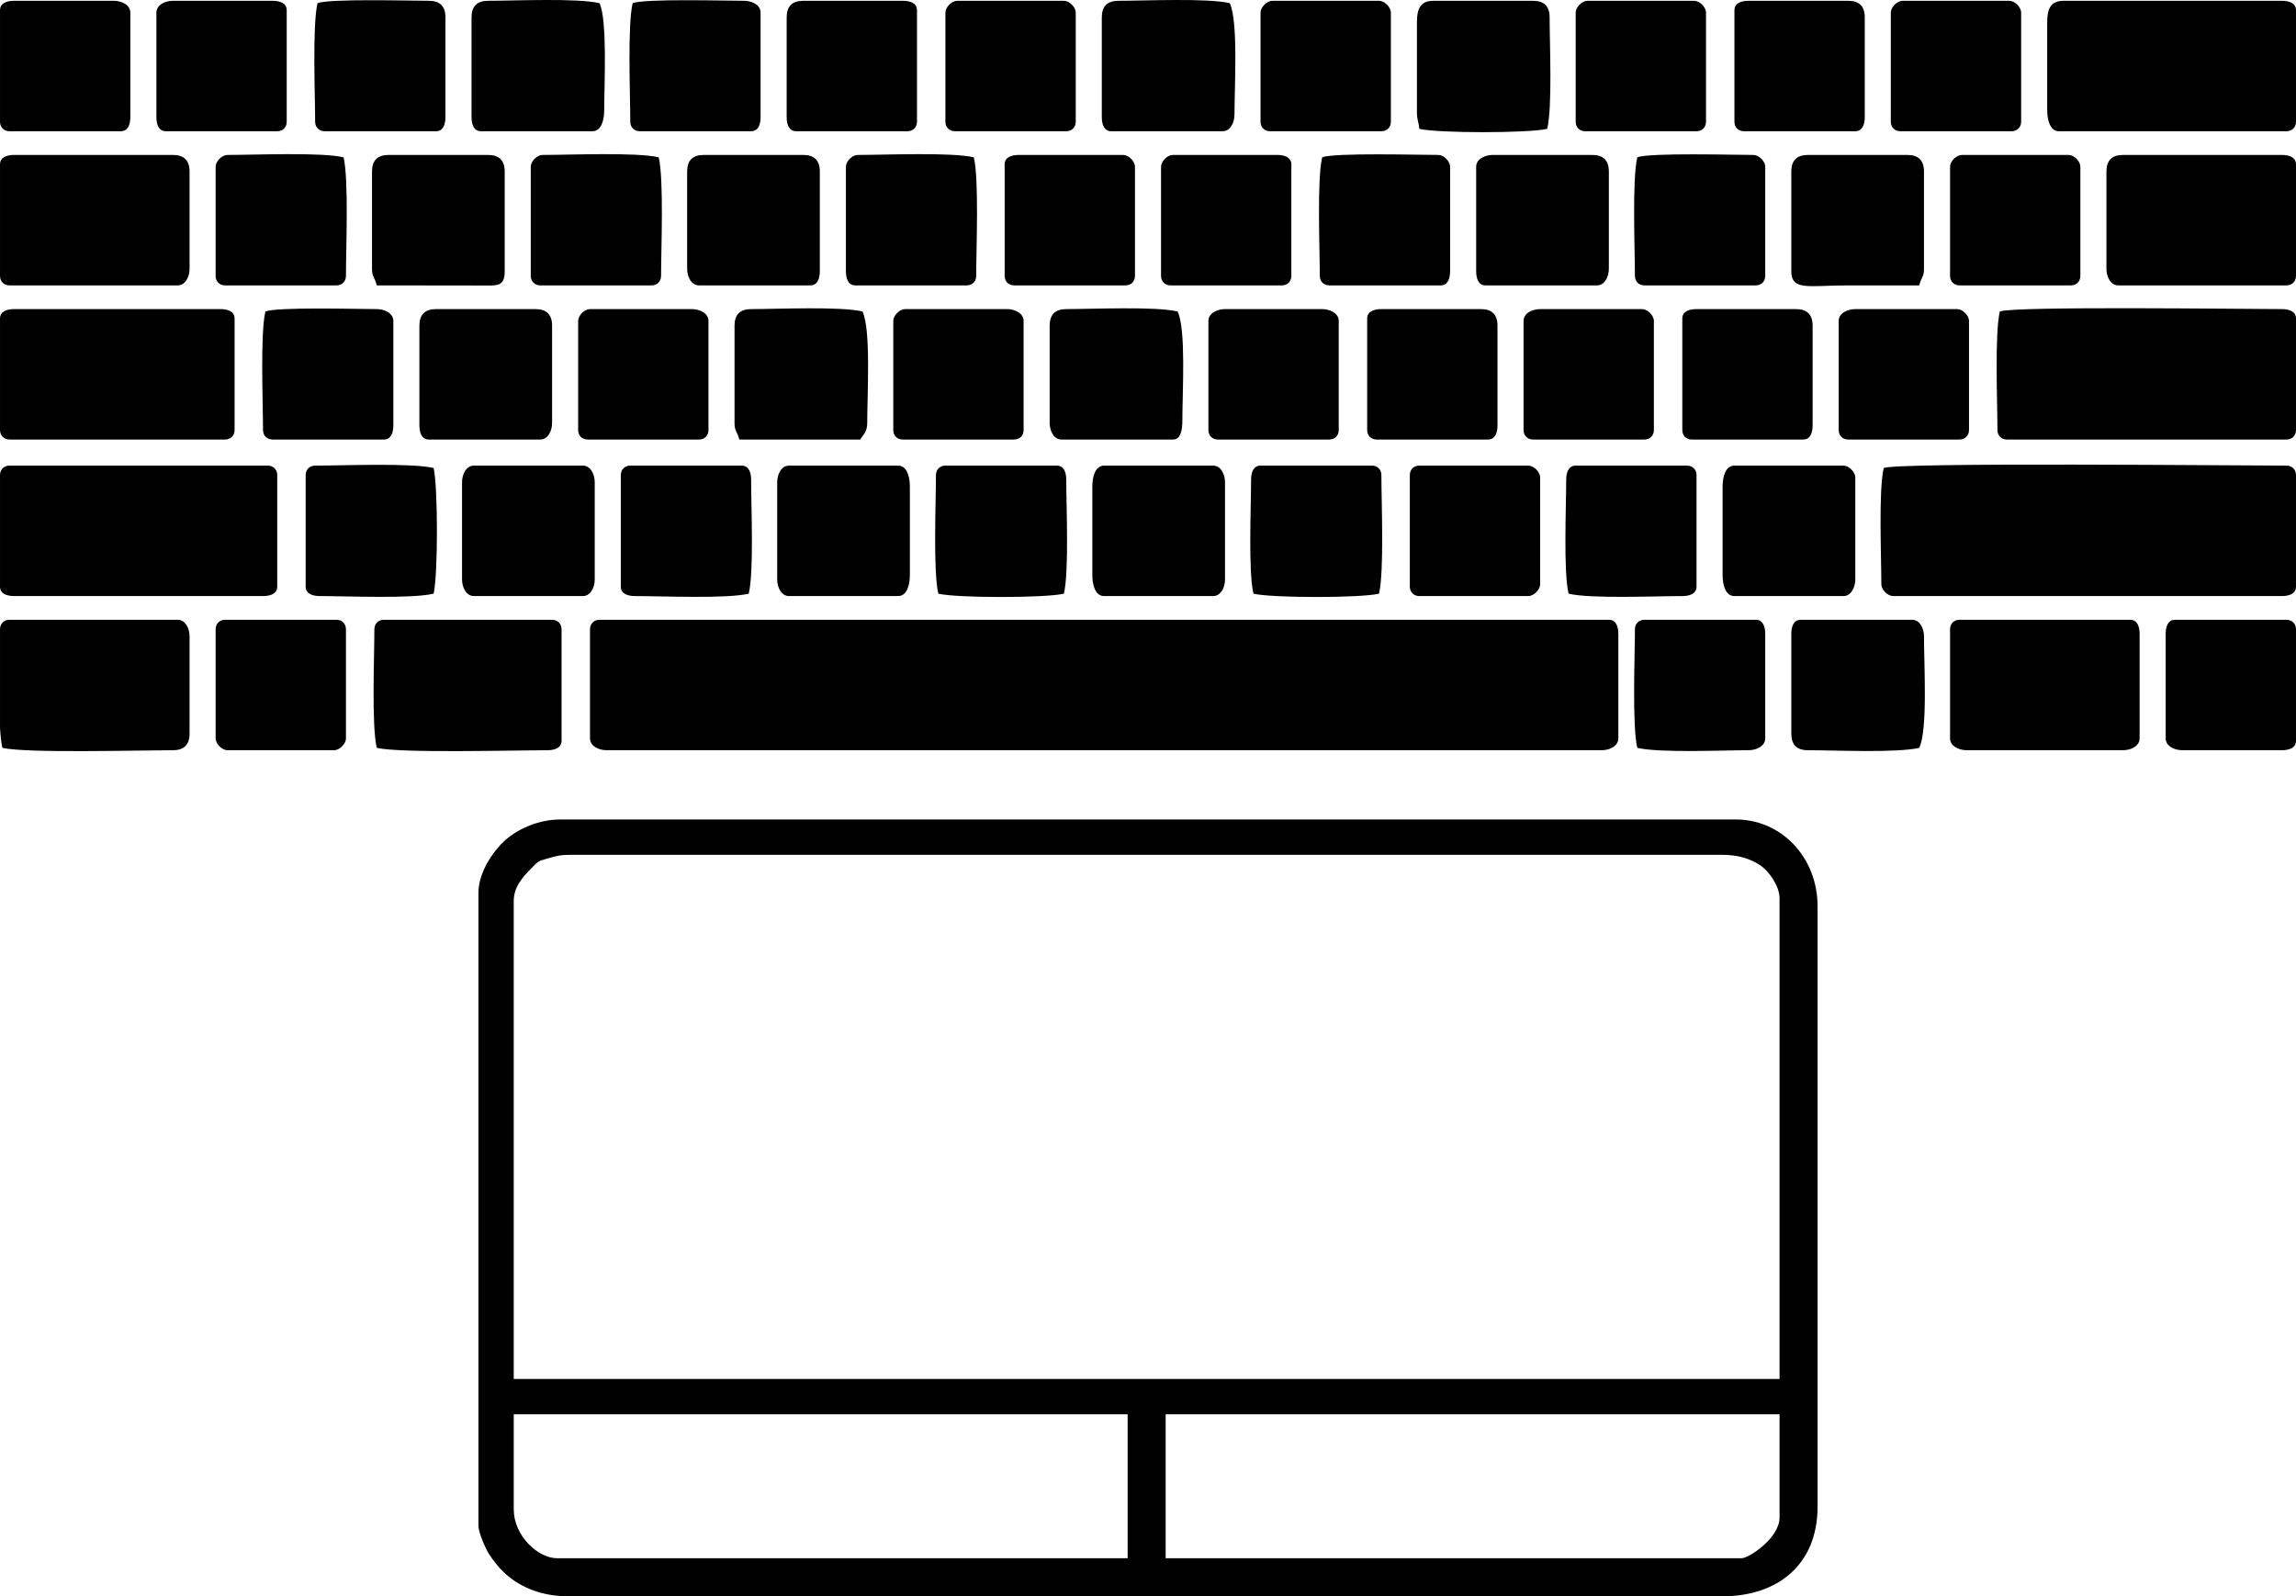
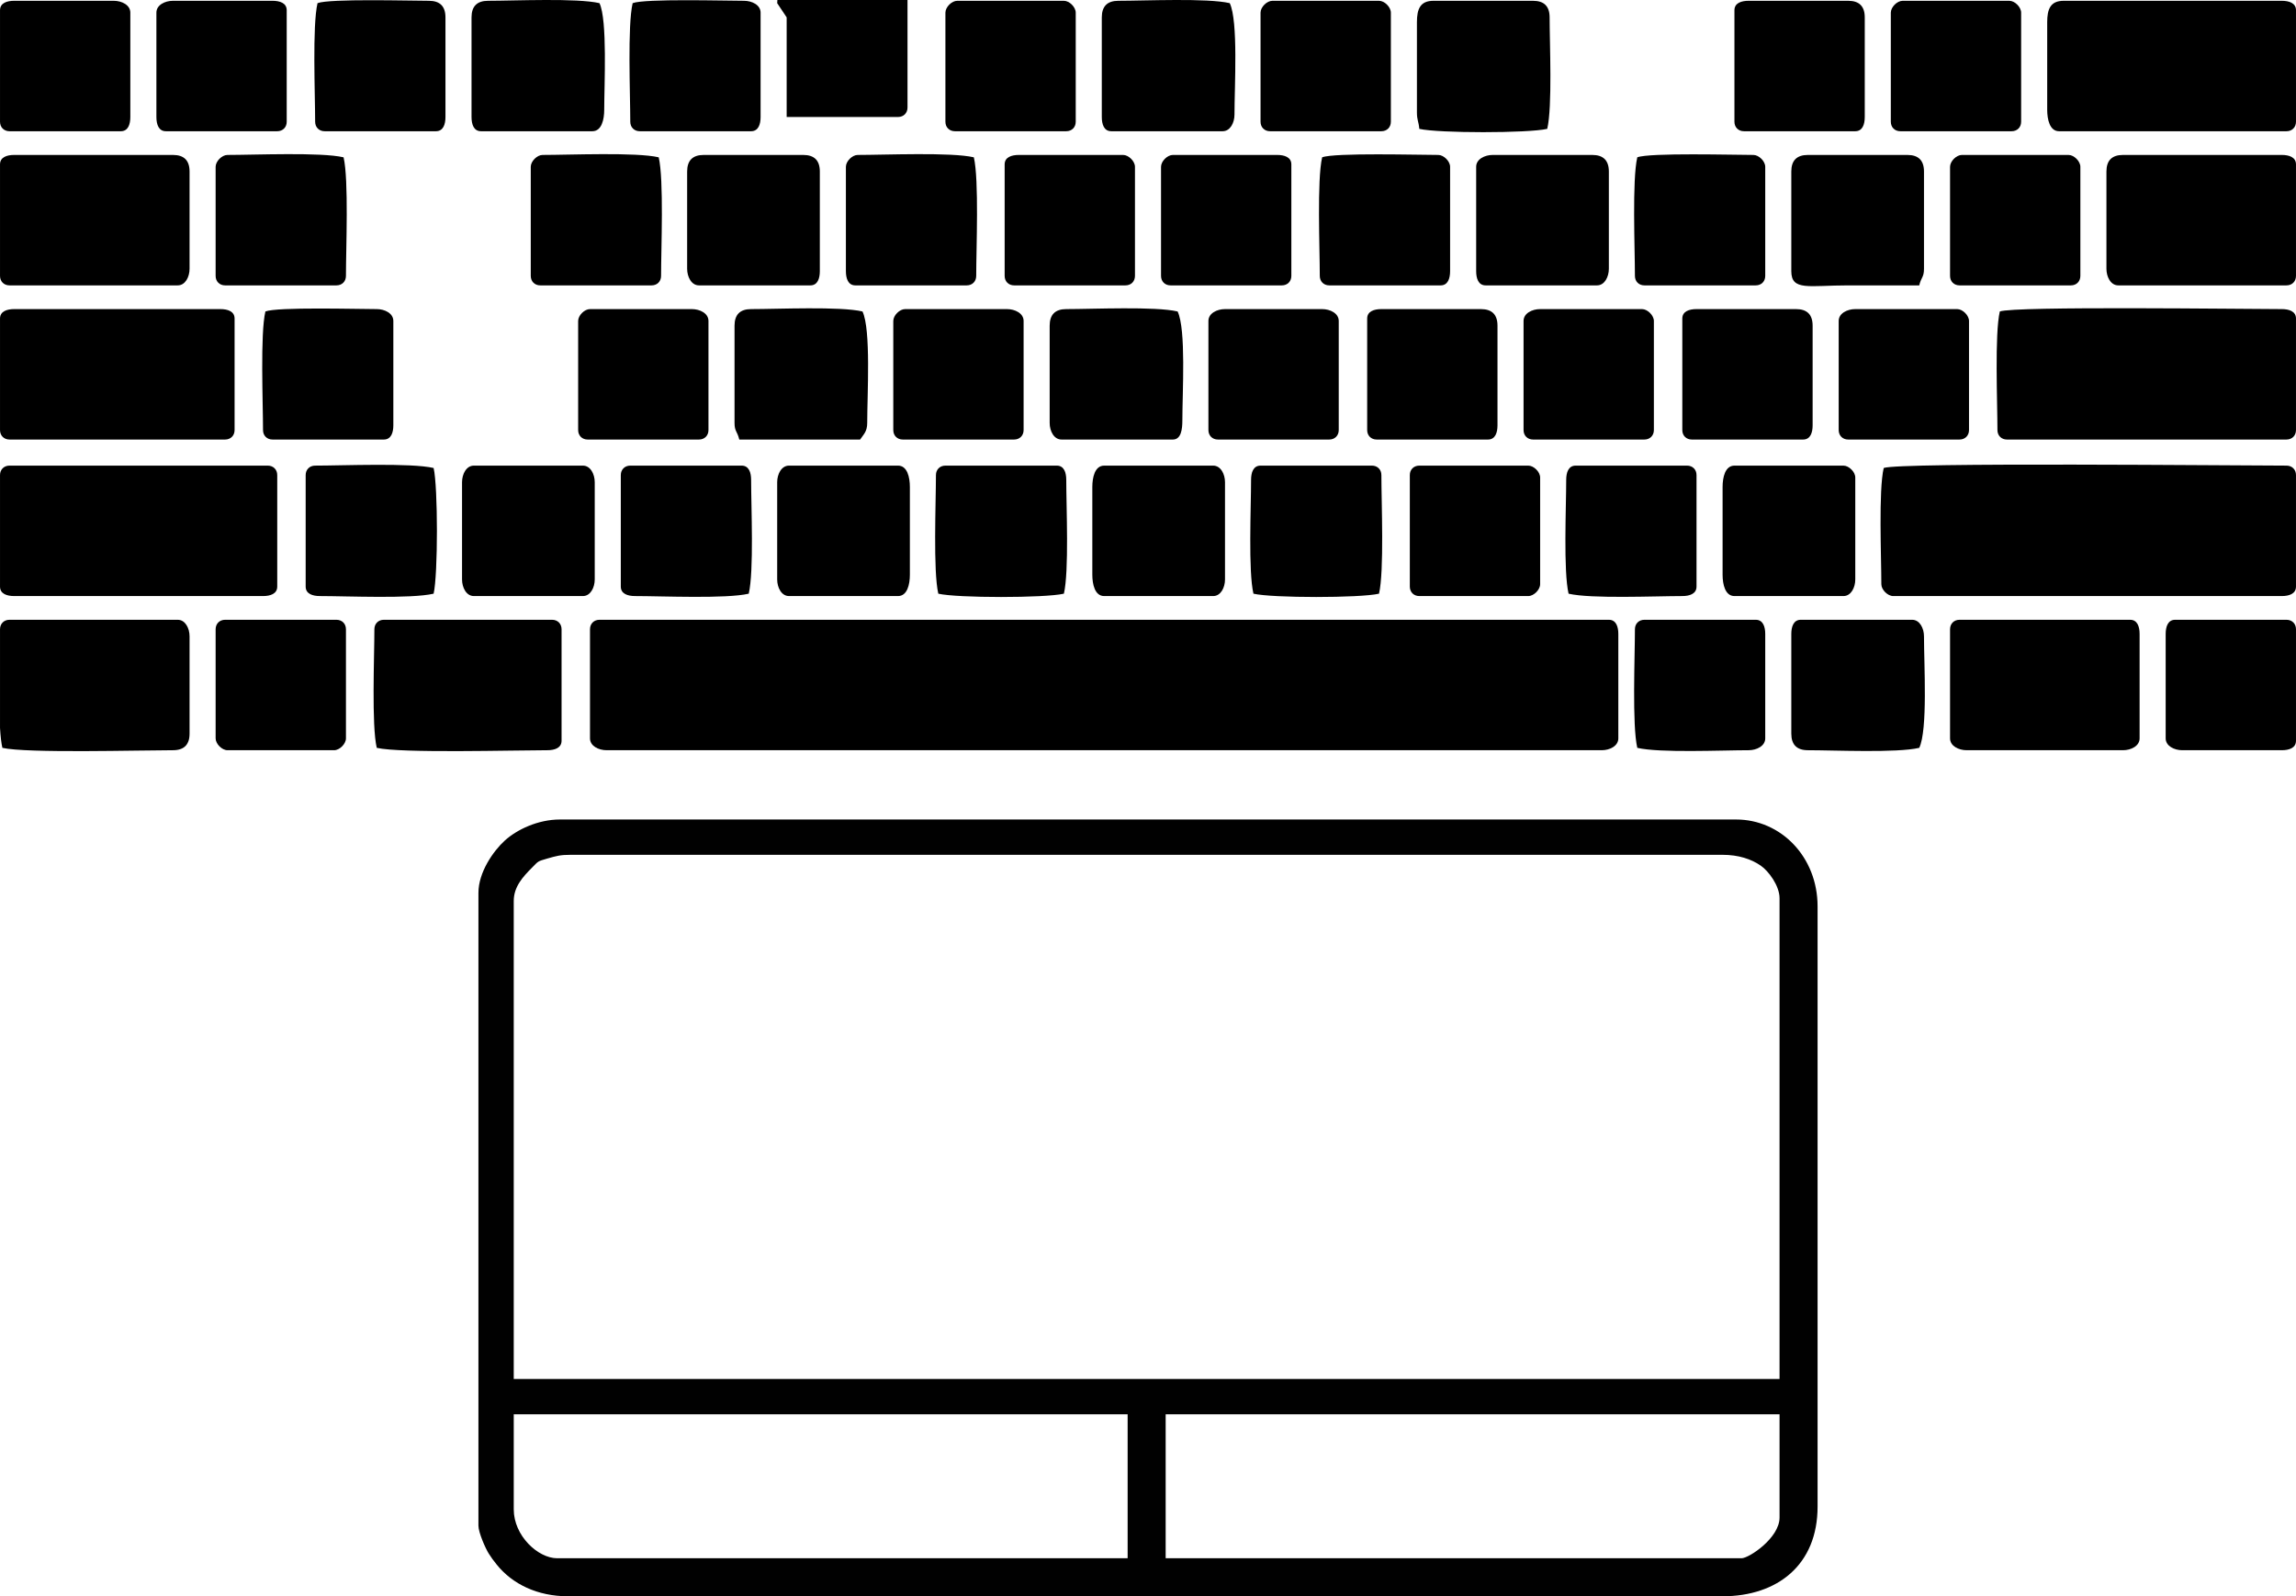
<svg xmlns="http://www.w3.org/2000/svg" xml:space="preserve" width="65.456mm" height="45.513mm" version="1.1" style="shape-rendering:geometricPrecision; text-rendering:geometricPrecision; image-rendering:optimizeQuality; fill-rule:evenodd; clip-rule:evenodd" viewBox="0 0 6545.52 4551.28">
  <defs>
    <style type="text/css">
   
    .fil1 {fill:black}
    .fil0 {fill:#010101}
   
  </style>
  </defs>
  <g id="Слой_x0020_1">
    <g id="_744448224">
      <path class="fil0" d="M4964.81 4442.87l-1641.7 0 0 -410.43 1750.11 0 0 294.27c0,58.54 -87.36,116.16 -108.41,116.16zm-3500.22 -139.39l0 -271.04 1750.11 0 0 410.43 -1626.21 0c-54.88,0 -123.9,-64.36 -123.9,-139.39zm0 -1734.63c0,-40.15 25.55,-68.48 52.1,-95.03 18.37,-18.37 14.63,-17.72 43.7,-25.99 26.12,-7.44 36.68,-10.62 66.82,-10.62l3283.39 0c45.75,0 81.78,12.16 108.73,30.66 22.64,15.54 53.89,57.47 53.89,93.24l0 1370.66 -3608.63 0 0 -1362.92zm-100.67 -23.23l0 1804.32c0,19.66 20.16,64.86 29.17,79.24 7.85,12.53 13.45,19.83 22.75,31.46 44.92,56.14 116.51,90.64 203.63,90.64l3291.13 0c156.13,0 271.04,-89.13 271.04,-255.55l0 -1711.39c0,-141.23 -104.5,-247.8 -232.32,-247.8l-3353.08 0c-62.7,0 -122.73,28.83 -156.96,59.88 -32.97,29.91 -75.36,90.62 -75.36,149.2z" />
      <g>
        <g>
          <path class="fil1" d="M1681.97 1794.14l0 311.05c0,21.86 24.52,33.81 47.29,33.81l2837.07 0c22.76,0 47.28,-11.95 47.28,-33.81l0 -297.53c0,-20.76 -6.25,-40.57 -27.02,-40.57l-2877.59 0c-15.82,0 -27.03,11.22 -27.03,27.05z" />
          <path class="fil1" d="M5370.17 1334.33c-14.94,64.18 -6.76,253.53 -6.76,331.33 0,15.77 18.03,33.81 33.78,33.81l1107.8 0c20.74,0 40.53,-6.26 40.53,-27.04l0 -317.82c0,-15.82 -11.21,-27.04 -27.02,-27.04 -130.71,0 -1105.59,-9.85 -1148.33,6.76z" />
          <path class="fil1" d="M5701.15 888.05c-15.01,64.51 -6.76,259.48 -6.76,338.1 0,15.82 11.21,27.04 27.02,27.04l797.09 0c15.81,0 27.02,-11.22 27.02,-27.04l0 -317.81c0,-20.79 -19.79,-27.05 -40.53,-27.05 -99.44,0 -763.58,-8.88 -803.84,6.76z" />
          <path class="fil1" d="M-0 1354.61l0 317.82c0,20.78 19.79,27.04 40.53,27.04l709.27 0c20.74,0 40.53,-6.26 40.53,-27.04l0 -317.82c0,-15.82 -11.21,-27.04 -27.02,-27.04l-736.29 0c-15.81,0 -27.02,11.22 -27.02,27.04z" />
          <path class="fil1" d="M5836.25 63.1l0 250.19c0,27.4 7.28,60.86 33.77,60.86l648.48 0c15.81,0 27.02,-11.22 27.02,-27.05l0 -317.81c0,-20.79 -19.79,-27.05 -40.53,-27.05l-621.46 0c-37.88,0 -47.28,23.37 -47.28,60.86z" />
          <path class="fil1" d="M-0 908.34l0 317.81c0,15.82 11.21,27.04 27.02,27.04l614.7 0c15.81,0 27.02,-11.22 27.02,-27.04l0 -317.81c0,-20.79 -19.79,-27.05 -40.53,-27.05l-587.68 0c-20.74,0 -40.53,6.26 -40.53,27.05z" />
          <path class="fil1" d="M-0 2075.15c1.39,23.4 3.54,43.25 6.75,57.09 67.91,15.83 392.5,6.76 486.36,6.76 31.53,0 47.29,-15.77 47.29,-47.34l0 -277.24c0,-22.78 -11.94,-47.33 -33.78,-47.33l-479.6 0c-15.81,0 -27.02,11.22 -27.02,27.05l0 281.01z" />
          <path class="fil1" d="M5559.29 1794.14l0 311.05c0,21.86 24.52,33.81 47.29,33.81l445.83 0c22.76,0 47.28,-11.95 47.28,-33.81l0 -297.53c0,-20.76 -6.25,-40.57 -27.02,-40.57l-486.35 0c-15.82,0 -27.03,11.22 -27.03,27.05z" />
          <path class="fil1" d="M-0 468.81l0 317.81c0,15.83 11.21,27.05 27.02,27.05l479.6 0c21.84,0 33.78,-24.54 33.78,-47.33l0 -277.24c0,-31.57 -15.76,-47.34 -47.29,-47.34l-452.58 0c-20.74,0 -40.53,6.27 -40.53,27.05z" />
          <path class="fil1" d="M6005.12 489.1l0 277.24c0,22.79 11.94,47.33 33.78,47.33l479.6 0c15.81,0 27.02,-11.22 27.02,-27.05l0 -317.81c0,-20.78 -19.79,-27.05 -40.53,-27.05l-452.58 0c-31.54,0 -47.29,15.77 -47.29,47.34z" />
          <path class="fil1" d="M1067.29 1794.14c0,78.62 -8.27,273.58 6.75,338.1 67.9,15.83 392.49,6.76 486.36,6.76 20.74,0 40.52,-6.26 40.52,-27.05l0 -317.81c0,-15.83 -11.2,-27.05 -27.01,-27.05l-479.61 0c-15.81,0 -27.01,11.22 -27.01,27.05z" />
          <path class="fil1" d="M4039.44 63.1l0 256.95c0,23.31 5,26.18 6.76,47.33 53.99,12.6 310.77,12.6 364.76,0 14.94,-64.16 6.76,-241.2 6.76,-317.81 0,-31.57 -15.75,-47.33 -47.29,-47.33l-283.71 0c-37.88,0 -47.28,23.37 -47.28,60.86z" />
          <path class="fil1" d="M3141.04 49.57l0 284c0,20.77 6.26,40.58 27.02,40.58l317.49 0c21.83,0 33.77,-24.55 33.77,-47.34 0,-80.67 11.02,-266.63 -13.51,-317.81 -64.09,-14.95 -240.95,-6.76 -317.48,-6.76 -31.54,0 -47.29,15.76 -47.29,47.33z" />
          <path class="fil1" d="M5106.72 1807.66l0 284c0,31.57 15.75,47.34 47.29,47.34 76.53,0 253.39,8.19 317.48,-6.76 24.53,-51.18 13.51,-237.14 13.51,-317.82 0,-22.78 -11.94,-47.33 -33.77,-47.33l-317.49 0c-20.76,0 -27.02,19.81 -27.02,40.57z" />
          <path class="fil1" d="M2094.03 928.62l0 277.24c0,24.56 8.01,23.72 13.51,47.33l344.5 0c9.79,-14.64 20.26,-22.51 20.26,-47.33 0,-80.67 11.02,-266.63 -13.5,-317.81 -64.1,-14.95 -240.96,-6.76 -317.49,-6.76 -31.53,0 -47.28,15.77 -47.28,47.33z" />
          <path class="fil1" d="M2992.43 928.62l0 277.24c0,22.79 11.94,47.33 33.78,47.33l317.48 0c23.72,0 27.02,-30 27.02,-54.09 0,-79.96 10.93,-260.06 -13.51,-311.05 -64.09,-14.95 -240.95,-6.76 -317.48,-6.76 -31.54,0 -47.29,15.77 -47.29,47.33z" />
          <path class="fil1" d="M1344.23 49.57l0 284c0,20.77 6.25,40.58 27.02,40.58l317.48 0c26.49,0 33.78,-33.46 33.78,-60.86 0,-69.74 9.51,-256.26 -13.51,-304.29 -64.11,-14.95 -240.96,-6.76 -317.49,-6.76 -31.53,0 -47.28,15.76 -47.28,47.33z" />
          <path class="fil1" d="M5106.72 489.1l0 284c0,57.29 49.96,40.57 162.12,40.57 67.55,0 135.1,0 202.65,0 5.5,-23.61 13.51,-22.77 13.51,-47.33l0 -277.24c0,-31.57 -15.75,-47.34 -47.28,-47.34l-283.71 0c-31.54,0 -47.29,15.77 -47.29,47.34z" />
-           <path class="fil1" d="M1060.53 489.1l0 277.24c0,24.56 8.01,23.72 13.51,47.33l304.35 0.38c42.33,0.58 60.42,1.19 60.42,-40.95l0 -284c0,-31.57 -15.75,-47.34 -47.29,-47.34l-283.71 0c-31.53,0 -47.28,15.77 -47.28,47.34z" />
          <path class="fil1" d="M4208.32 475.57l0 297.53c0,20.76 6.25,40.57 27.01,40.57l317.49 0c21.84,0 33.77,-24.54 33.77,-47.33l0 -277.24c0,-31.57 -15.75,-47.34 -47.29,-47.34l-283.7 0c-22.76,0 -47.28,11.96 -47.28,33.81z" />
-           <path class="fil1" d="M1195.62 928.62l0 284.01c0,20.75 6.25,40.56 27.02,40.56l317.48 0c21.84,0 33.78,-24.54 33.78,-47.33l0 -277.24c0,-31.56 -15.76,-47.33 -47.29,-47.33l-283.71 0c-31.53,0 -47.28,15.77 -47.28,47.33z" />
          <path class="fil1" d="M1958.93 489.1l0 277.24c0,22.79 11.93,47.33 33.77,47.33l317.49 0c20.76,0 27.01,-19.81 27.01,-40.57l0 -284c0,-31.57 -15.75,-47.34 -47.28,-47.34l-283.71 0c-31.53,0 -47.28,15.77 -47.28,47.34z" />
          <path class="fil1" d="M1317.2 1374.9l0 277.24c0,22.79 11.94,47.33 33.78,47.33l310.73 0c21.84,0 33.77,-24.54 33.77,-47.33l0 -277.24c0,-22.79 -11.93,-47.33 -33.77,-47.33l-310.73 0c-21.84,0 -33.78,24.54 -33.78,47.33z" />
          <path class="fil1" d="M4910.83 1388.42l0 250.2c0,27.4 7.28,60.85 33.78,60.85l310.72 0c21.84,0 33.78,-24.54 33.78,-47.33l0 -290.76c0,-15.77 -18.03,-33.81 -33.78,-33.81l-310.72 0c-26.5,0 -33.78,33.44 -33.78,60.85z" />
          <path class="fil1" d="M2215.62 1374.9l0 277.24c0,22.79 11.93,47.33 33.77,47.33l310.73 0c26.49,0 33.78,-33.45 33.78,-60.85l0 -250.2c0,-27.41 -7.29,-60.85 -33.78,-60.85l-310.73 0c-21.84,0 -33.77,24.54 -33.77,47.33z" />
          <path class="fil1" d="M3114.03 1388.42l0 250.2c0,27.4 7.27,60.85 33.77,60.85l310.73 0c21.84,0 33.77,-24.54 33.77,-47.33l0 -277.24c0,-22.79 -11.93,-47.33 -33.77,-47.33l-310.73 0c-26.5,0 -33.77,33.44 -33.77,60.85z" />
          <path class="fil1" d="M871.39 1354.61l0 317.82c0,20.78 19.79,27.04 40.53,27.04 77.37,0 259.78,8.27 324.24,-6.76 12.55,-53.92 12.55,-304.45 0,-358.38 -64.45,-15.03 -259.22,-6.76 -337.75,-6.76 -15.81,0 -27.02,11.22 -27.02,27.04z" />
          <path class="fil1" d="M3566.6 1368.14c0,77.46 -8.27,260.04 6.75,324.57 53.87,12.56 304.14,12.56 358.01,0 15.02,-64.51 6.76,-259.48 6.76,-338.1 0,-15.82 -11.21,-27.04 -27.02,-27.04l-317.49 0c-20.76,0 -27.01,19.81 -27.01,40.57z" />
          <path class="fil1" d="M2668.2 1354.61c0,78.62 -8.26,273.59 6.75,338.1 53.87,12.56 304.14,12.56 358.02,0 15.01,-64.53 6.75,-247.11 6.75,-324.57 0,-20.76 -6.25,-40.57 -27.02,-40.57l-317.48 0c-15.81,0 -27.02,11.22 -27.02,27.04z" />
          <path class="fil1" d="M1769.79 1354.61l0 317.82c0,20.78 19.79,27.04 40.53,27.04 77.38,0 259.77,8.27 324.23,-6.76 15.03,-64.53 6.76,-247.11 6.76,-324.57 0,-20.76 -6.25,-40.57 -27.02,-40.57l-317.48 0c-15.81,0 -27.02,11.22 -27.02,27.04z" />
          <path class="fil1" d="M4465 1368.14c0,77.46 -8.26,260.04 6.76,324.57 64.46,15.03 246.86,6.76 324.24,6.76 20.74,0 40.52,-6.26 40.52,-27.04l0 -317.82c0,-15.82 -11.21,-27.04 -27.01,-27.04l-317.49 0c-20.76,0 -27.02,19.81 -27.02,40.57z" />
          <path class="fil1" d="M1513.1 475.57l0 311.05c0,15.83 11.21,27.05 27.02,27.05l317.48 0c15.82,0 27.02,-11.22 27.02,-27.05 0,-78.62 8.26,-273.58 -6.75,-338.09 -64.13,-14.96 -253.27,-6.77 -331,-6.77 -15.75,0 -33.77,18.04 -33.77,33.81z" />
          <path class="fil1" d="M614.7 475.57l0 311.05c0,15.83 11.21,27.05 27.02,27.05l317.48 0c15.82,0 27.03,-11.22 27.03,-27.05 0,-78.62 8.25,-273.58 -6.76,-338.09 -64.12,-14.96 -253.27,-6.77 -330.99,-6.77 -15.75,0 -33.78,18.04 -33.78,33.81z" />
          <path class="fil1" d="M2411.51 475.57l0 297.53c0,20.76 6.25,40.57 27.02,40.57l317.48 0c15.81,0 27.02,-11.22 27.02,-27.05 0,-78.62 8.26,-273.58 -6.76,-338.09 -64.12,-14.96 -253.26,-6.77 -330.98,-6.77 -15.76,0 -33.78,18.04 -33.78,33.81z" />
          <path class="fil1" d="M4667.65 448.53c-15.01,64.51 -6.75,259.47 -6.75,338.09 0,15.83 11.2,27.05 27.01,27.05l317.49 0c15.81,0 27.02,-11.22 27.02,-27.05l0 -311.05c0,-15.77 -18.02,-33.81 -33.78,-33.81 -54.17,0 -296.19,-6.76 -330.99,6.77z" />
          <path class="fil1" d="M4660.9 1794.14c0,78.62 -8.26,273.58 6.75,338.1 64.1,14.95 240.95,6.76 317.48,6.76 22.77,0 47.29,-11.95 47.29,-33.81l0 -297.53c0,-20.76 -6.26,-40.57 -27.02,-40.57l-317.49 0c-15.81,0 -27.01,11.22 -27.01,27.05z" />
          <path class="fil1" d="M3769.25 448.53c-15.02,64.51 -6.76,259.47 -6.76,338.09 0,15.83 11.21,27.05 27.02,27.05l317.48 0c20.77,0 27.02,-19.81 27.02,-40.57l0 -297.53c0,-15.77 -18.02,-33.81 -33.78,-33.81 -54.17,0 -296.19,-6.76 -330.98,6.77z" />
          <path class="fil1" d="M1803.56 9c-15.01,64.52 -6.75,259.48 -6.75,338.1 0,15.83 11.21,27.05 27.02,27.05l317.48 0c20.77,0 27.02,-19.81 27.02,-40.58l0 -297.52c0,-21.86 -24.52,-33.81 -47.29,-33.81 -52.67,0 -283.12,-6.59 -317.48,6.76z" />
          <path class="fil1" d="M756.56 888.05c-15.02,64.51 -6.76,259.48 -6.76,338.1 0,15.82 11.21,27.04 27.02,27.04l317.48 0c20.77,0 27.02,-19.81 27.02,-40.56l0 -297.53c0,-21.86 -24.52,-33.81 -47.28,-33.81 -52.68,0 -283.13,-6.59 -317.48,6.76z" />
          <path class="fil1" d="M905.17 9c-15.02,64.52 -6.76,259.48 -6.76,338.1 0,15.83 11.21,27.05 27.02,27.05l317.48 0c20.77,0 27.02,-19.81 27.02,-40.58l0 -284c0,-31.57 -15.75,-47.33 -47.28,-47.33 -52.68,0 -283.13,-6.59 -317.48,6.76z" />
          <path class="fil1" d="M2864.09 468.81l0 317.81c0,15.83 11.21,27.05 27.02,27.05l317.48 0c15.81,0 27.02,-11.22 27.02,-27.05l0 -311.05c0,-15.77 -18.02,-33.81 -33.77,-33.81l-297.22 0c-20.74,0 -40.53,6.27 -40.53,27.05z" />
          <path class="fil1" d="M3309.91 475.57l0 311.05c0,15.83 11.21,27.05 27.02,27.05l317.48 0c15.81,0 27.02,-11.22 27.02,-27.05l0 -317.81c0,-20.78 -19.79,-27.05 -40.53,-27.05l-297.22 0c-15.75,0 -33.77,18.04 -33.77,33.81z" />
          <path class="fil1" d="M445.83 36.05l0 297.52c0,20.77 6.25,40.58 27.02,40.58l317.48 0c15.81,0 27.02,-11.22 27.02,-27.05l0 -317.81c0,-20.79 -19.79,-27.05 -40.53,-27.05l-283.71 0c-22.76,0 -47.28,11.95 -47.28,33.81z" />
          <path class="fil1" d="M-0 29.29l0 317.81c0,15.83 11.21,27.05 27.02,27.05l317.49 0c20.76,0 27.01,-19.81 27.01,-40.58l0 -297.52c0,-21.86 -24.52,-33.81 -47.28,-33.81l-283.71 0c-20.74,0 -40.53,6.26 -40.53,27.05z" />
          <path class="fil1" d="M6174 1807.66l0 297.53c0,21.86 24.52,33.81 47.28,33.81l283.71 0c20.74,0 40.53,-6.26 40.53,-27.05l0 -317.81c0,-15.83 -11.21,-27.05 -27.02,-27.05l-317.49 0c-20.76,0 -27.01,19.81 -27.01,40.57z" />
          <path class="fil1" d="M4019.17 1354.61l0 317.82c0,15.82 11.21,27.04 27.03,27.04l310.73 0c15.74,0 33.77,-18.04 33.77,-33.81l0 -304.28c0,-15.77 -18.03,-33.81 -33.77,-33.81l-310.73 0c-15.82,0 -27.03,11.22 -27.03,27.04z" />
          <path class="fil1" d="M5559.29 475.57l0 311.05c0,15.83 11.21,27.05 27.03,27.05l317.48 0c15.81,0 27.01,-11.22 27.01,-27.05l0 -311.05c0,-15.77 -18.02,-33.81 -33.77,-33.81l-303.97 0c-15.75,0 -33.78,18.04 -33.78,33.81z" />
          <path class="fil1" d="M5390.43 36.05l0 311.05c0,15.83 11.21,27.05 27.02,27.05l317.49 0c15.81,0 27.01,-11.22 27.01,-27.05l0 -311.05c0,-15.77 -18.02,-33.81 -33.77,-33.81l-303.98 0c-15.75,0 -33.77,18.04 -33.77,33.81z" />
-           <path class="fil1" d="M4492.02 36.05l0 311.05c0,15.83 11.21,27.05 27.02,27.05l317.48 0c15.82,0 27.03,-11.22 27.03,-27.05l0 -311.05c0,-15.77 -18.03,-33.81 -33.78,-33.81l-303.97 0c-15.75,0 -33.78,18.04 -33.78,33.81z" />
          <path class="fil1" d="M3593.61 36.05l0 311.05c0,15.83 11.21,27.05 27.03,27.05l317.48 0c15.81,0 27.02,-11.22 27.02,-27.05l0 -311.05c0,-15.77 -18.03,-33.81 -33.78,-33.81l-303.97 0c-15.75,0 -33.78,18.04 -33.78,33.81z" />
          <path class="fil1" d="M2695.22 36.05l0 311.05c0,15.83 11.2,27.05 27.02,27.05l317.48 0c15.81,0 27.02,-11.22 27.02,-27.05l0 -311.05c0,-15.77 -18.02,-33.81 -33.77,-33.81l-303.98 0c-15.75,0 -33.77,18.04 -33.77,33.81z" />
          <path class="fil1" d="M614.7 1794.14l0 311.05c0,15.77 18.03,33.81 33.78,33.81l303.97 0c15.75,0 33.78,-18.04 33.78,-33.81l0 -311.05c0,-15.83 -11.21,-27.05 -27.03,-27.05l-317.48 0c-15.81,0 -27.02,11.22 -27.02,27.05z" />
-           <path class="fil1" d="M2242.64 49.57l0 284c0,20.77 6.25,40.58 27.01,40.58l317.49 0c15.81,0 27.02,-11.22 27.02,-27.05l0 -317.81c0,-20.79 -19.79,-27.05 -40.53,-27.05l-283.71 0c-31.54,0 -47.28,15.76 -47.28,47.33z" />
+           <path class="fil1" d="M2242.64 49.57l0 284l317.49 0c15.81,0 27.02,-11.22 27.02,-27.05l0 -317.81c0,-20.79 -19.79,-27.05 -40.53,-27.05l-283.71 0c-31.54,0 -47.28,15.76 -47.28,47.33z" />
          <path class="fil1" d="M4944.61 29.29l0 317.81c0,15.83 11.2,27.05 27.01,27.05l317.49 0c20.76,0 27.02,-19.81 27.02,-40.58l0 -284c0,-31.57 -15.75,-47.33 -47.29,-47.33l-283.71 0c-20.74,0 -40.52,6.26 -40.52,27.05z" />
          <path class="fil1" d="M3897.59 908.34l0 317.81c0,15.82 11.21,27.04 27.02,27.04l317.48 0c20.77,0 27.02,-19.81 27.02,-40.56l0 -284.01c0,-31.56 -15.75,-47.33 -47.28,-47.33l-283.71 0c-20.74,0 -40.53,6.26 -40.53,27.05z" />
          <path class="fil1" d="M4796 908.34l0 317.81c0,15.82 11.2,27.04 27.01,27.04l317.49 0c20.76,0 27.02,-19.81 27.02,-40.56l0 -284.01c0,-31.56 -15.75,-47.33 -47.29,-47.33l-283.71 0c-20.74,0 -40.52,6.26 -40.52,27.05z" />
          <path class="fil1" d="M1648.2 915.1l0 311.05c0,15.82 11.21,27.04 27.02,27.04l317.48 0c15.82,0 27.02,-11.22 27.02,-27.04l0 -311.05c0,-21.86 -24.52,-33.81 -47.28,-33.81l-290.47 0c-15.75,0 -33.77,18.04 -33.77,33.81z" />
          <path class="fil1" d="M4343.42 915.1l0 311.05c0,15.82 11.2,27.04 27.01,27.04l317.48 0c15.82,0 27.03,-11.22 27.03,-27.04l0 -311.05c0,-15.77 -18.03,-33.81 -33.78,-33.81l-290.46 0c-22.76,0 -47.28,11.95 -47.28,33.81z" />
          <path class="fil1" d="M5241.82 915.1l0 311.05c0,15.82 11.21,27.04 27.02,27.04l317.49 0c15.81,0 27.01,-11.22 27.01,-27.04l0 -311.05c0,-15.77 -18.02,-33.81 -33.77,-33.81l-290.46 0c-22.77,0 -47.29,11.95 -47.29,33.81z" />
          <path class="fil1" d="M2546.61 915.1l0 311.05c0,15.82 11.2,27.04 27.02,27.04l317.48 0c15.81,0 27.02,-11.22 27.02,-27.04l0 -311.05c0,-21.86 -24.52,-33.81 -47.29,-33.81l-290.46 0c-15.75,0 -33.77,18.04 -33.77,33.81z" />
          <path class="fil1" d="M3445 915.1l0 311.05c0,15.82 11.21,27.04 27.03,27.04l317.48 0c15.81,0 27.02,-11.22 27.02,-27.04l0 -311.05c0,-21.86 -24.53,-33.81 -47.28,-33.81l-276.96 0c-22.76,0 -47.29,11.95 -47.29,33.81z" />
        </g>
      </g>
    </g>
  </g>
</svg>